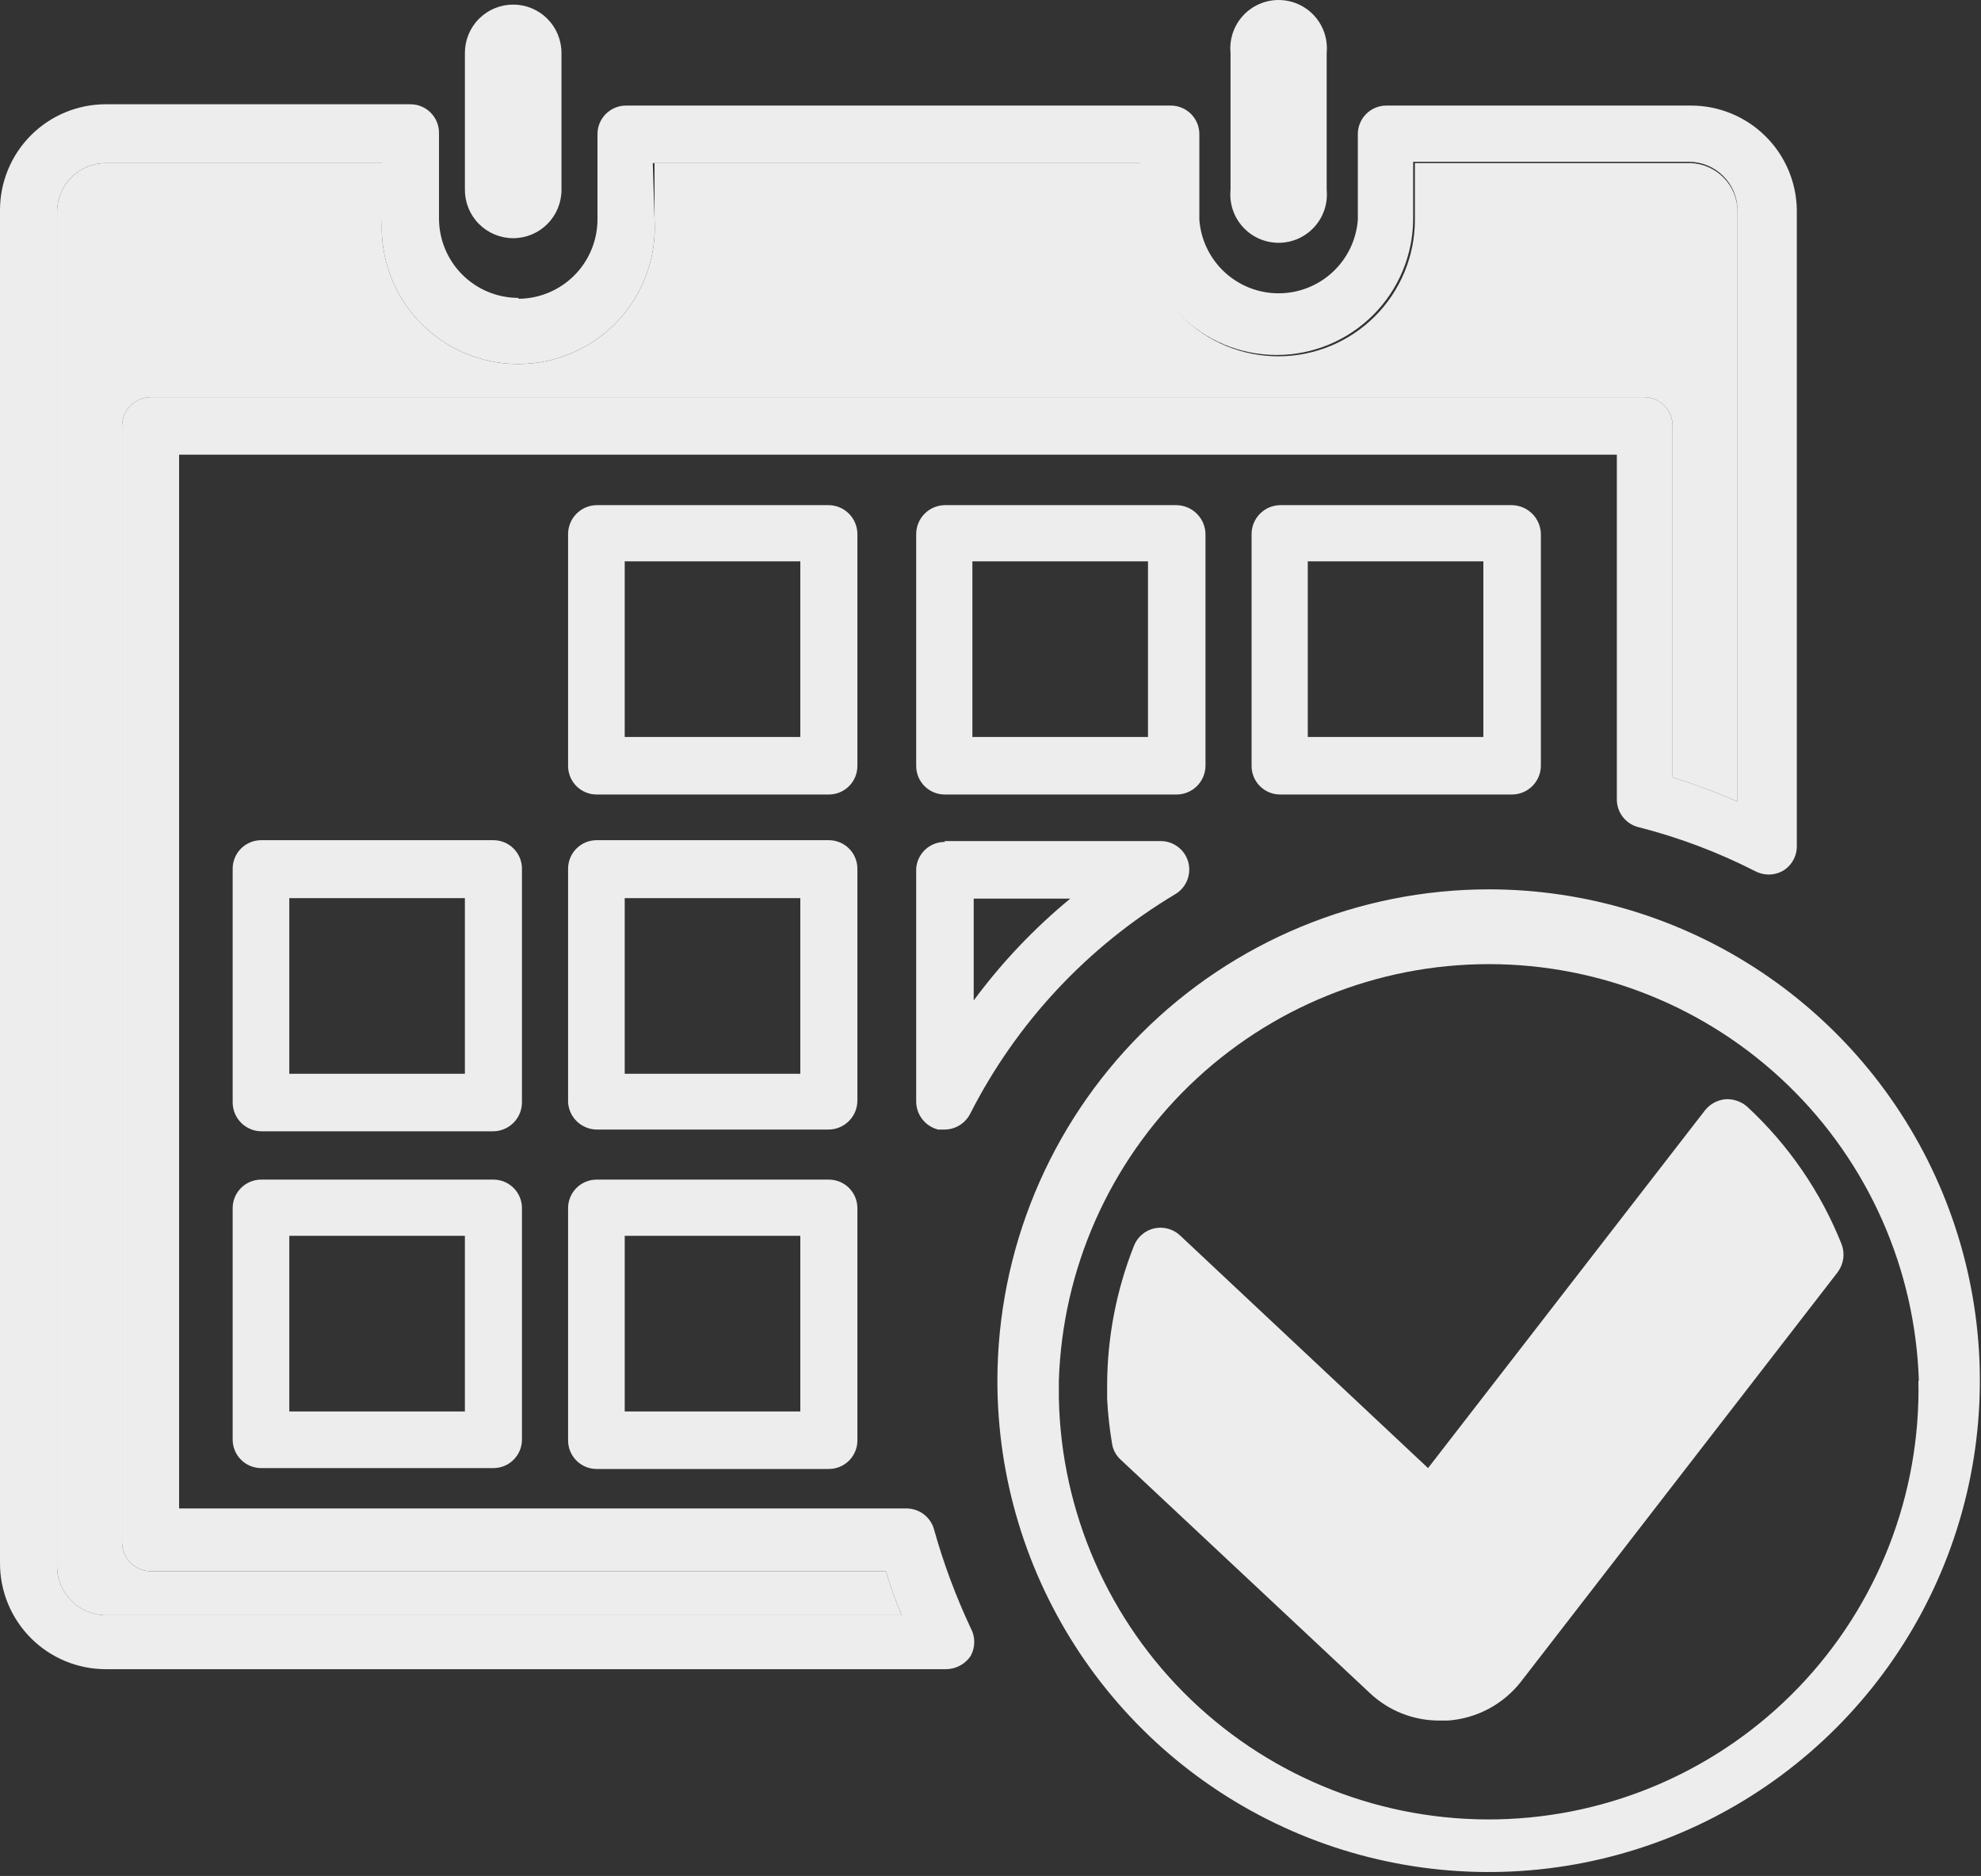
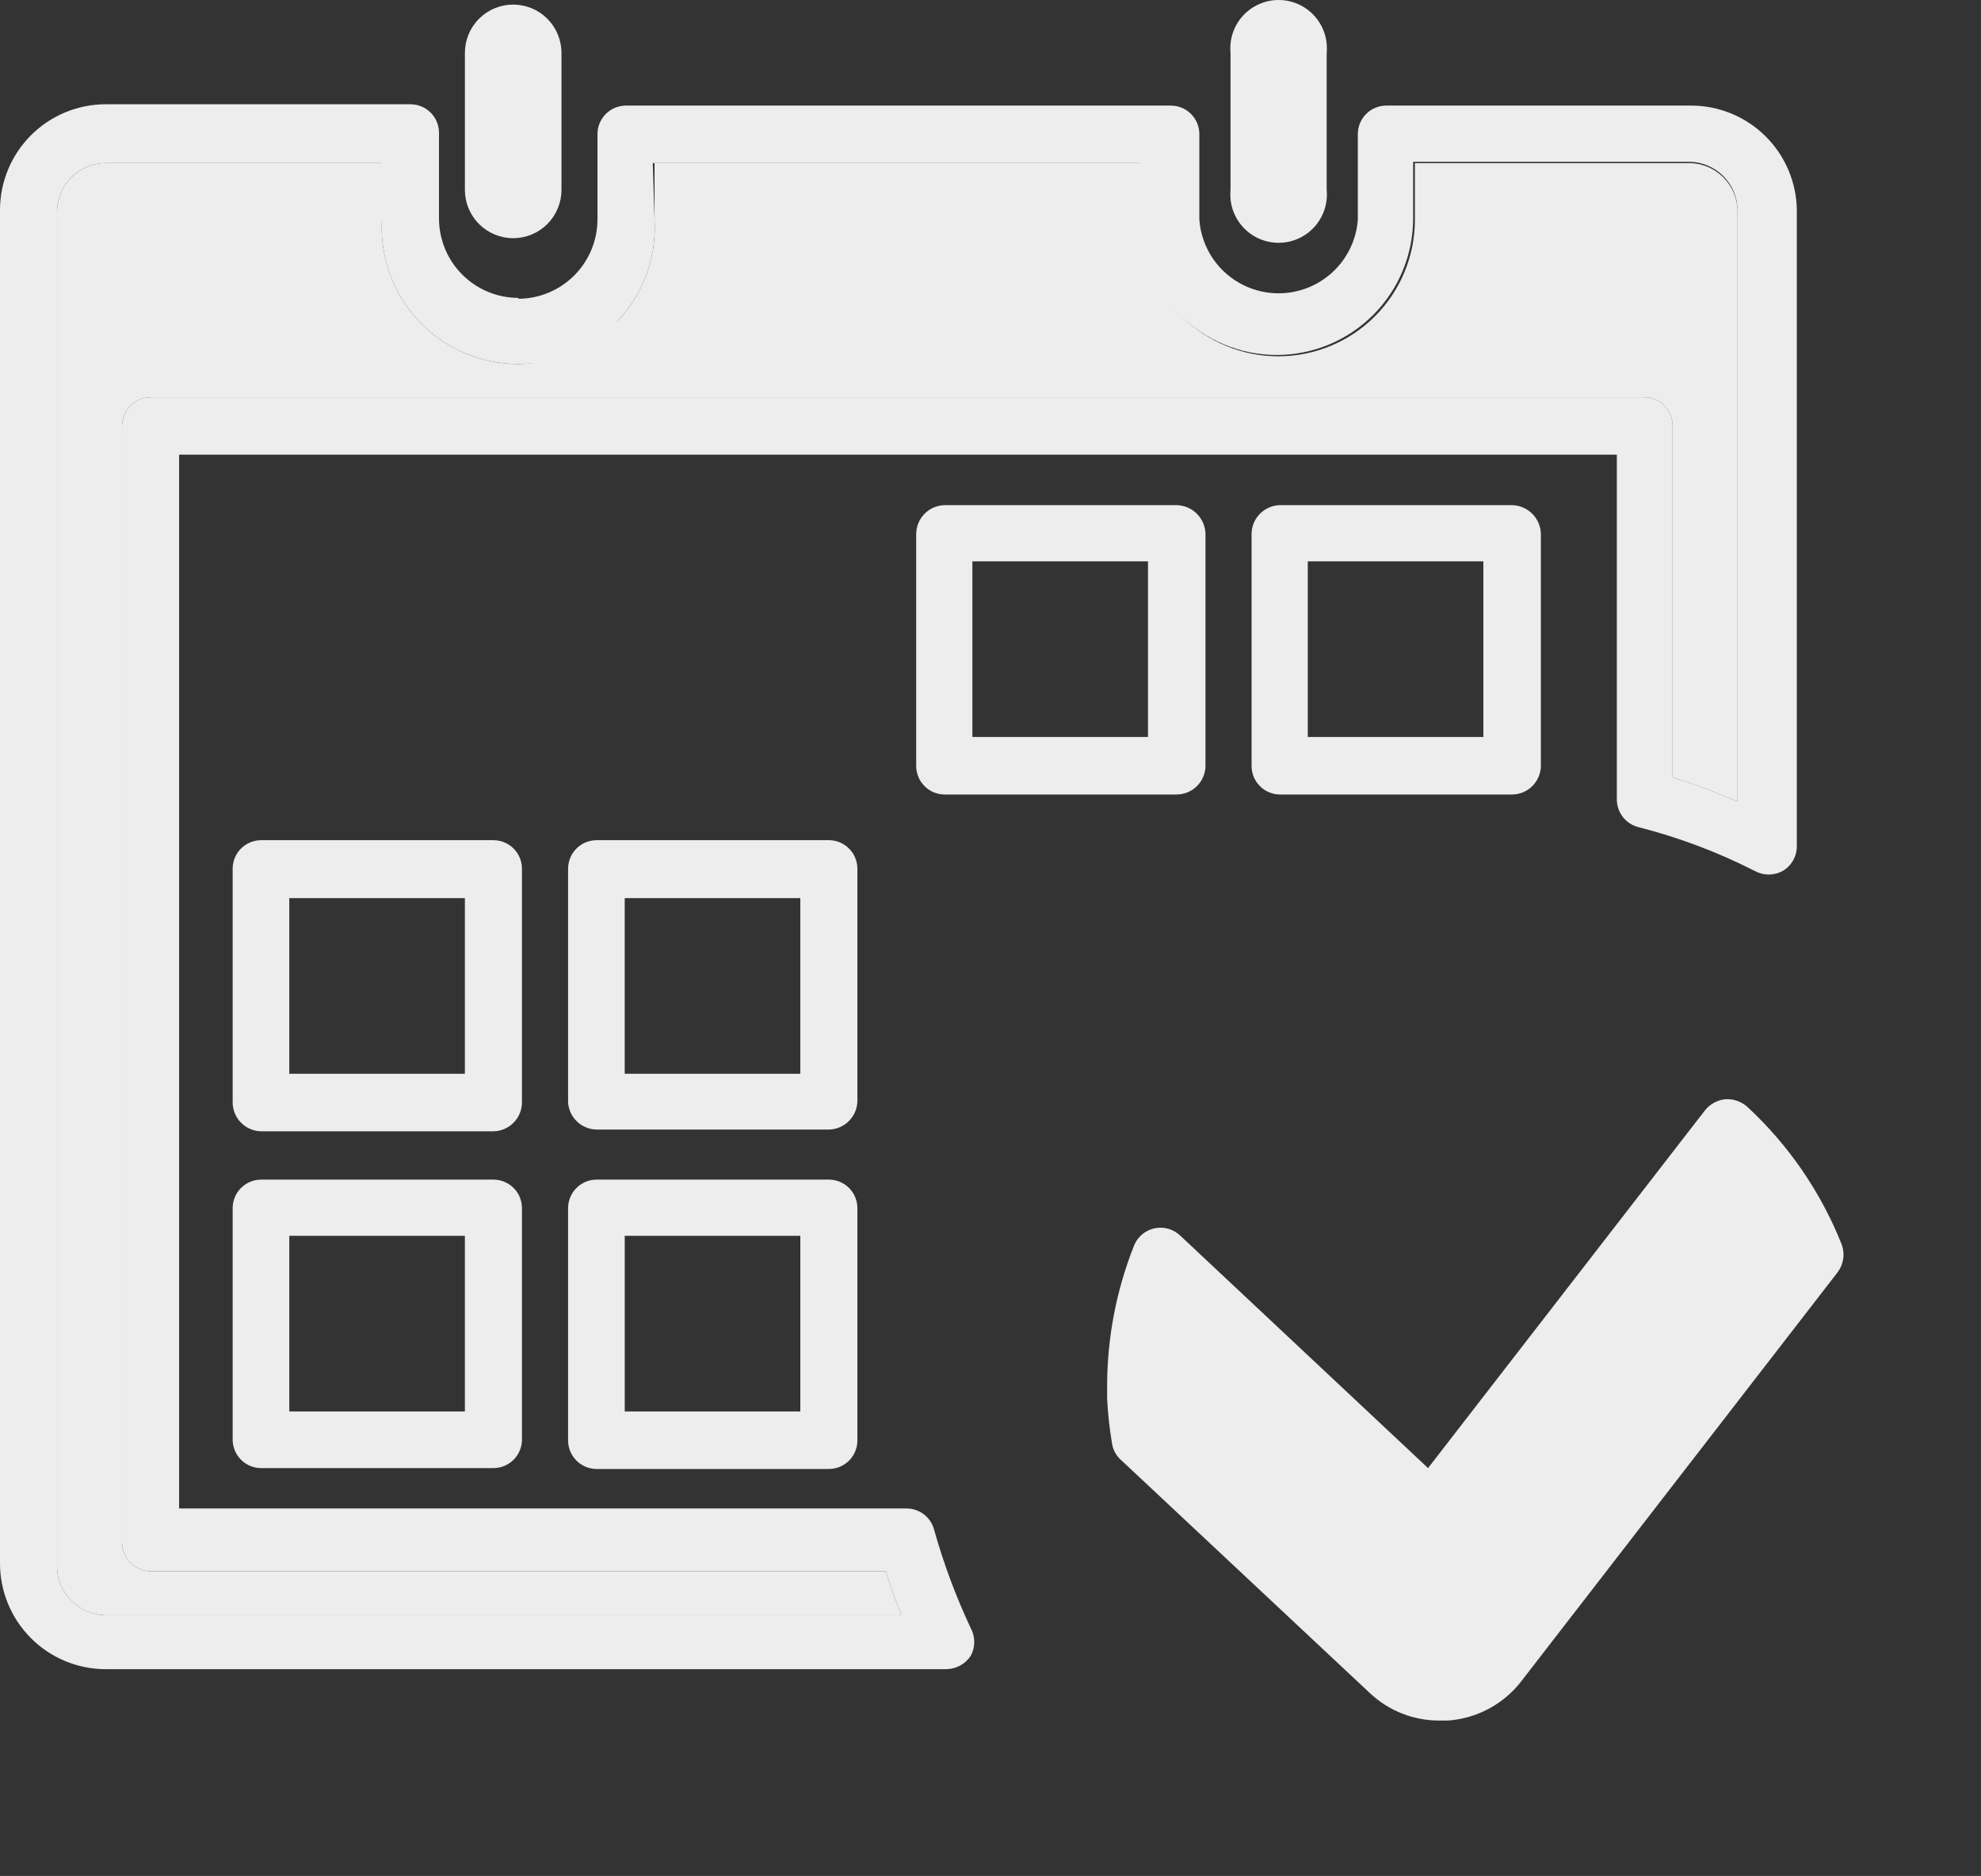
<svg xmlns="http://www.w3.org/2000/svg" width="263" height="249" viewBox="0 0 263 249" fill="none">
  <rect x="0" y="0" width="263" height="249" fill="#333333" stroke="none" />
-   <path d="M224.503 21.651H187.844V29.169C187.844 33.977 185.934 38.587 182.535 41.986C179.136 45.385 174.526 47.295 169.718 47.295C164.911 47.295 160.301 45.385 156.902 41.986C153.502 38.587 151.592 33.977 151.592 29.169V21.651H86.899V29.169C87.039 31.632 86.675 34.098 85.829 36.415C84.982 38.732 83.672 40.852 81.978 42.645C80.284 44.438 78.241 45.866 75.976 46.843C73.71 47.819 71.27 48.322 68.803 48.322C66.336 48.322 63.895 47.819 61.63 46.843C59.364 45.866 57.322 44.438 55.628 42.645C53.934 40.852 52.623 38.732 51.777 36.415C50.931 34.098 50.566 31.632 50.706 29.169V21.651H14.047C12.341 21.651 10.704 22.324 9.493 23.525C8.281 24.726 7.593 26.356 7.578 28.062V207.687C7.554 208.554 7.704 209.417 8.018 210.226C8.332 211.034 8.804 211.772 9.406 212.396C10.008 213.02 10.729 213.517 11.526 213.86C12.322 214.202 13.18 214.382 14.047 214.39H119.712C118.902 212.489 118.201 210.543 117.614 208.562H20.05C19.04 208.562 18.07 208.164 17.35 207.456C16.631 206.747 16.219 205.783 16.203 204.773V56.562C16.203 55.542 16.609 54.563 17.33 53.842C18.051 53.12 19.03 52.715 20.05 52.715H218.209C218.716 52.707 219.22 52.801 219.69 52.992C220.161 53.182 220.588 53.466 220.947 53.824C221.305 54.183 221.588 54.61 221.779 55.081C221.969 55.551 222.063 56.054 222.056 56.562V103.187C224.987 104.099 227.866 105.169 230.681 106.393V27.887C230.624 26.261 229.957 24.717 228.812 23.561C227.667 22.405 226.129 21.723 224.503 21.651Z" fill="#EEEDED" />
+   <path d="M224.503 21.651H187.844V29.169C187.844 33.977 185.934 38.587 182.535 41.986C179.136 45.385 174.526 47.295 169.718 47.295C164.911 47.295 160.301 45.385 156.902 41.986C153.502 38.587 151.592 33.977 151.592 29.169V21.651H86.899V29.169C87.039 31.632 86.675 34.098 85.829 36.415C84.982 38.732 83.672 40.852 81.978 42.645C73.71 47.819 71.27 48.322 68.803 48.322C66.336 48.322 63.895 47.819 61.63 46.843C59.364 45.866 57.322 44.438 55.628 42.645C53.934 40.852 52.623 38.732 51.777 36.415C50.931 34.098 50.566 31.632 50.706 29.169V21.651H14.047C12.341 21.651 10.704 22.324 9.493 23.525C8.281 24.726 7.593 26.356 7.578 28.062V207.687C7.554 208.554 7.704 209.417 8.018 210.226C8.332 211.034 8.804 211.772 9.406 212.396C10.008 213.02 10.729 213.517 11.526 213.86C12.322 214.202 13.18 214.382 14.047 214.39H119.712C118.902 212.489 118.201 210.543 117.614 208.562H20.05C19.04 208.562 18.07 208.164 17.35 207.456C16.631 206.747 16.219 205.783 16.203 204.773V56.562C16.203 55.542 16.609 54.563 17.33 53.842C18.051 53.12 19.03 52.715 20.05 52.715H218.209C218.716 52.707 219.22 52.801 219.69 52.992C220.161 53.182 220.588 53.466 220.947 53.824C221.305 54.183 221.588 54.61 221.779 55.081C221.969 55.551 222.063 56.054 222.056 56.562V103.187C224.987 104.099 227.866 105.169 230.681 106.393V27.887C230.624 26.261 229.957 24.717 228.812 23.561C227.667 22.405 226.129 21.723 224.503 21.651Z" fill="#EEEDED" />
  <path d="M176.131 7.022V25.206C176.216 26.095 176.114 26.992 175.832 27.84C175.55 28.688 175.094 29.467 174.493 30.128C173.892 30.789 173.16 31.318 172.343 31.679C171.526 32.041 170.642 32.227 169.749 32.227C168.856 32.227 167.972 32.041 167.155 31.679C166.338 31.318 165.606 30.789 165.005 30.128C164.404 29.467 163.948 28.688 163.666 27.84C163.384 26.992 163.282 26.095 163.367 25.206V7.022C163.282 6.132 163.384 5.235 163.666 4.387C163.948 3.54 164.404 2.76 165.005 2.099C165.606 1.438 166.338 0.91 167.155 0.548C167.972 0.187 168.856 0 169.749 0C170.642 0 171.526 0.187 172.343 0.548C173.16 0.91 173.892 1.438 174.493 2.099C175.094 2.76 175.55 3.54 175.832 4.387C176.114 5.235 176.216 6.132 176.131 7.022Z" fill="#EEEDED" />
  <path d="M196.934 97.823V74.51H173.621V97.823H196.934ZM200.722 105.458H169.949C168.945 105.458 167.981 105.059 167.271 104.348C166.56 103.638 166.161 102.674 166.161 101.669V70.896C166.161 69.886 166.558 68.917 167.267 68.197C167.976 67.477 168.939 67.065 169.949 67.05H200.722C201.738 67.065 202.708 67.475 203.426 68.193C204.144 68.911 204.554 69.881 204.569 70.896V101.669C204.554 102.679 204.142 103.643 203.422 104.352C202.702 105.061 201.733 105.458 200.722 105.458Z" fill="#EEEDED" />
  <path d="M244.491 165.14C244.725 165.756 244.8 166.42 244.708 167.072C244.617 167.725 244.362 168.343 243.967 168.87L201.945 223.189C200.779 224.689 199.309 225.926 197.632 226.82C195.955 227.714 194.108 228.244 192.212 228.376H191.163C187.697 228.404 184.355 227.088 181.838 224.704L148.792 193.757C148.152 193.181 147.739 192.395 147.626 191.542C147.301 189.613 147.087 187.667 146.985 185.714C146.985 185.072 146.985 184.431 146.985 183.849C147.003 177.522 148.209 171.255 150.54 165.373C150.767 164.789 151.135 164.271 151.611 163.864C152.087 163.457 152.657 163.174 153.269 163.041C153.881 162.909 154.517 162.93 155.118 163.103C155.72 163.276 156.27 163.595 156.718 164.033L189.59 194.864L226.366 147.364C226.694 146.956 227.1 146.617 227.56 146.367C228.02 146.117 228.525 145.961 229.046 145.907C229.573 145.873 230.102 145.942 230.602 146.112C231.102 146.282 231.564 146.549 231.961 146.898C237.443 151.97 241.724 158.202 244.491 165.14Z" fill="#EEEDED" />
-   <path d="M197.633 118.046C210.531 118.046 223.141 121.871 233.866 129.038C244.591 136.204 252.95 146.389 257.886 158.306C262.822 170.223 264.114 183.336 261.597 195.987C259.081 208.638 252.869 220.259 243.748 229.38C234.628 238.501 223.007 244.712 210.356 247.229C197.705 249.745 184.592 248.453 172.675 243.517C160.758 238.581 150.572 230.222 143.406 219.497C136.24 208.772 132.415 196.163 132.415 183.264C132.43 165.972 139.307 149.393 151.534 137.165C163.761 124.938 180.34 118.062 197.633 118.046ZM254.749 183.264C254.275 168.439 248.053 154.38 237.399 144.061C226.745 133.742 212.494 127.972 197.662 127.972C182.829 127.972 168.579 133.742 157.924 144.061C147.27 154.38 141.048 168.439 140.574 183.264C140.574 184.022 140.574 184.838 140.574 185.595C140.884 200.728 147.192 215.118 158.111 225.6C169.03 236.082 183.665 241.797 198.798 241.488C213.931 241.179 228.321 234.871 238.803 223.952C249.285 213.033 255 198.397 254.691 183.264H254.749Z" fill="#EEEDED" />
  <path d="M152.408 97.823V74.51H129.095V97.823H152.408ZM160.043 70.896V101.669C160.027 102.679 159.615 103.643 158.896 104.352C158.176 105.061 157.206 105.458 156.196 105.458H125.423C124.418 105.458 123.455 105.059 122.744 104.348C122.034 103.638 121.635 102.674 121.635 101.669V70.896C121.635 69.886 122.032 68.917 122.741 68.197C123.45 67.477 124.413 67.065 125.423 67.05H156.196C157.211 67.065 158.181 67.475 158.899 68.193C159.617 68.911 160.028 69.881 160.043 70.896Z" fill="#EEEDED" />
-   <path d="M129.27 132.795C132.974 127.78 137.28 123.239 142.092 119.274H129.27V132.795ZM125.423 111.639H154.04C154.876 111.626 155.693 111.89 156.363 112.389C157.033 112.889 157.52 113.597 157.746 114.402C157.972 115.207 157.925 116.064 157.613 116.84C157.301 117.616 156.742 118.266 156.021 118.691C144.385 125.647 134.951 135.749 128.803 147.832C128.485 148.456 128.001 148.982 127.406 149.352C126.81 149.722 126.124 149.922 125.423 149.93H124.549C123.717 149.722 122.978 149.242 122.45 148.566C121.922 147.89 121.635 147.058 121.635 146.2V115.31C121.694 114.347 122.119 113.442 122.823 112.781C123.528 112.12 124.457 111.753 125.423 111.755V111.639Z" fill="#EEEDED" />
-   <path d="M106.251 97.823V74.51H82.938V97.823H106.251ZM75.42 101.669V70.896C75.42 69.886 75.817 68.917 76.526 68.197C77.235 67.477 78.198 67.065 79.208 67.05H110.039C111.05 67.065 112.013 67.477 112.722 68.197C113.431 68.917 113.828 69.886 113.828 70.896V101.669C113.828 102.674 113.429 103.638 112.718 104.348C112.008 105.059 111.044 105.458 110.039 105.458H79.208C78.204 105.458 77.24 105.059 76.53 104.348C75.819 103.638 75.42 102.674 75.42 101.669Z" fill="#EEEDED" />
  <path d="M106.251 142.527V119.214H82.938V142.527H106.251ZM75.42 146.315V115.309C75.42 114.305 75.819 113.341 76.53 112.631C77.24 111.92 78.204 111.521 79.208 111.521H110.039C111.044 111.521 112.008 111.92 112.718 112.631C113.429 113.341 113.828 114.305 113.828 115.309V146.082C113.828 147.092 113.431 148.062 112.722 148.782C112.013 149.502 111.05 149.914 110.039 149.929H79.208C78.237 149.916 77.307 149.536 76.605 148.866C75.902 148.196 75.479 147.285 75.42 146.315Z" fill="#EEEDED" />
  <path d="M106.252 187.347V164.034H82.939V187.347H106.252ZM110.04 194.982H79.209C78.204 194.982 77.24 194.582 76.53 193.872C75.82 193.162 75.42 192.198 75.42 191.193V160.42C75.413 159.918 75.505 159.419 75.692 158.953C75.879 158.486 76.157 158.062 76.509 157.704C76.862 157.346 77.282 157.062 77.745 156.868C78.209 156.674 78.706 156.574 79.209 156.574H110.04C110.542 156.574 111.04 156.674 111.503 156.868C111.967 157.062 112.387 157.346 112.74 157.704C113.092 158.062 113.37 158.486 113.557 158.953C113.744 159.419 113.836 159.918 113.828 160.42V191.077C113.844 191.584 113.757 192.089 113.574 192.562C113.391 193.035 113.114 193.467 112.761 193.831C112.408 194.195 111.985 194.485 111.517 194.683C111.05 194.88 110.547 194.982 110.04 194.982Z" fill="#EEEDED" />
  <path d="M74.542 7.02V25.204C74.542 26.905 73.866 28.535 72.664 29.738C71.462 30.94 69.831 31.615 68.131 31.615C66.43 31.615 64.8 30.94 63.597 29.738C62.395 28.535 61.72 26.905 61.72 25.204V7.02C61.72 5.32 62.395 3.689 63.597 2.487C64.8 1.285 66.43 0.609 68.131 0.609C69.831 0.609 71.462 1.285 72.664 2.487C73.866 3.689 74.542 5.32 74.542 7.02Z" fill="#EEEDED" />
  <path d="M61.719 142.528V119.215H38.406V142.528H61.719ZM69.296 115.543V146.316C69.296 147.326 68.898 148.296 68.19 149.015C67.481 149.735 66.517 150.147 65.507 150.162H34.734C33.714 150.162 32.736 149.757 32.014 149.036C31.293 148.314 30.888 147.336 30.888 146.316V115.31C30.888 114.807 30.988 114.31 31.181 113.846C31.375 113.383 31.66 112.963 32.018 112.61C32.376 112.258 32.8 111.98 33.267 111.793C33.733 111.606 34.232 111.514 34.734 111.521H65.507C66.512 111.521 67.476 111.921 68.186 112.631C68.897 113.341 69.296 114.305 69.296 115.31V115.543Z" fill="#EEEDED" />
  <path d="M61.719 187.347V164.034H38.407V187.347H61.719ZM69.296 160.421V191.077C69.296 192.082 68.897 193.045 68.186 193.756C67.476 194.466 66.512 194.866 65.508 194.866H34.735C34.232 194.873 33.733 194.781 33.267 194.594C32.801 194.407 32.376 194.129 32.018 193.777C31.66 193.424 31.376 193.004 31.182 192.54C30.988 192.077 30.888 191.58 30.888 191.077V160.421C30.88 159.913 30.974 159.41 31.165 158.939C31.355 158.469 31.639 158.042 31.997 157.683C32.356 157.325 32.783 157.041 33.254 156.851C33.724 156.66 34.227 156.566 34.735 156.574H65.508C66.01 156.574 66.507 156.674 66.971 156.868C67.434 157.062 67.855 157.346 68.207 157.704C68.56 158.062 68.838 158.487 69.025 158.953C69.212 159.42 69.304 159.918 69.296 160.421Z" fill="#EEEDED" />
  <path d="M86.898 29.167C87.038 31.63 86.674 34.095 85.828 36.413C84.982 38.73 83.671 40.85 81.977 42.643C80.283 44.436 78.24 45.864 75.975 46.84C73.71 47.817 71.269 48.32 68.802 48.32C66.335 48.32 63.894 47.817 61.629 46.84C59.363 45.864 57.321 44.436 55.627 42.643C53.933 40.85 52.623 38.73 51.776 36.413C50.93 34.095 50.566 31.63 50.705 29.167V21.649H14.046C12.34 21.649 10.704 22.322 9.492 23.523C8.28 24.724 7.592 26.354 7.577 28.06V207.685C7.553 208.552 7.703 209.415 8.017 210.223C8.331 211.032 8.803 211.769 9.405 212.393C10.008 213.017 10.728 213.515 11.525 213.857C12.322 214.2 13.179 214.38 14.046 214.387H119.711C118.901 212.486 118.201 210.541 117.613 208.559H20.049C19.039 208.559 18.069 208.162 17.35 207.453C16.63 206.745 16.218 205.781 16.203 204.771V56.56C16.203 55.539 16.608 54.561 17.329 53.84C18.05 53.118 19.029 52.713 20.049 52.713H218.208C218.715 52.705 219.219 52.799 219.689 52.99C220.16 53.18 220.587 53.463 220.946 53.822C221.304 54.181 221.587 54.608 221.778 55.078C221.968 55.549 222.063 56.052 222.055 56.56V103.185C224.986 104.096 227.866 105.167 230.68 106.391V27.885C230.665 26.189 229.985 24.567 228.786 23.368C227.587 22.169 225.965 21.489 224.269 21.474H187.61V28.992C187.61 33.799 185.7 38.41 182.301 41.809C178.902 45.208 174.292 47.118 169.484 47.118C164.677 47.118 160.067 45.208 156.668 41.809C153.268 38.41 151.359 33.799 151.359 28.992V21.649H86.665L86.898 29.167ZM68.831 39.658C71.609 39.642 74.268 38.532 76.232 36.568C78.196 34.604 79.307 31.945 79.322 29.167V17.86C79.314 17.358 79.406 16.859 79.593 16.393C79.78 15.926 80.058 15.502 80.411 15.144C80.763 14.786 81.183 14.502 81.647 14.308C82.11 14.114 82.608 14.014 83.11 14.014H155.438C155.941 14.014 156.438 14.114 156.902 14.308C157.365 14.502 157.785 14.786 158.138 15.144C158.49 15.502 158.768 15.926 158.955 16.393C159.142 16.859 159.234 17.358 159.227 17.86V29.167C159.424 31.822 160.619 34.304 162.57 36.115C164.521 37.926 167.085 38.932 169.747 38.932C172.409 38.932 174.973 37.926 176.924 36.115C178.875 34.304 180.069 31.822 180.267 29.167V17.86C180.259 17.358 180.351 16.859 180.538 16.393C180.725 15.926 181.003 15.502 181.355 15.144C181.708 14.786 182.128 14.502 182.592 14.308C183.055 14.114 183.552 14.014 184.055 14.014H224.503C228.198 14.013 231.744 15.469 234.373 18.066C237.002 20.662 238.503 24.19 238.549 27.885V112.336C238.549 112.995 238.376 113.643 238.049 114.215C237.722 114.788 237.252 115.265 236.684 115.599C236.113 115.916 235.471 116.082 234.818 116.082C234.166 116.082 233.524 115.916 232.954 115.599C228.019 113.086 222.819 111.132 217.451 109.771C216.645 109.553 215.934 109.075 215.428 108.411C214.922 107.747 214.65 106.934 214.653 106.099V60.348H23.779V200.225H120.411C121.243 200.238 122.048 200.524 122.701 201.041C123.355 201.557 123.82 202.274 124.024 203.081C125.276 207.539 126.894 211.886 128.862 216.078C129.178 216.648 129.344 217.29 129.344 217.943C129.344 218.595 129.178 219.237 128.862 219.808C128.501 220.343 128.015 220.782 127.447 221.087C126.878 221.391 126.243 221.552 125.598 221.556H14.046C12.197 221.556 10.365 221.191 8.657 220.481C6.949 219.772 5.398 218.732 4.093 217.422C2.788 216.111 1.755 214.556 1.053 212.845C0.35 211.134 -0.008 209.301 0 207.452V27.885C0 24.16 1.48 20.587 4.114 17.953C6.748 15.319 10.321 13.839 14.046 13.839H54.494C54.996 13.839 55.494 13.939 55.957 14.133C56.421 14.327 56.841 14.611 57.193 14.969C57.546 15.327 57.824 15.752 58.011 16.218C58.197 16.684 58.29 17.183 58.282 17.686V28.992C58.282 30.378 58.555 31.749 59.085 33.029C59.615 34.309 60.392 35.472 61.372 36.452C62.351 37.431 63.514 38.208 64.794 38.738C66.074 39.268 67.446 39.541 68.831 39.541V39.658Z" fill="#EEEDED" />
</svg>